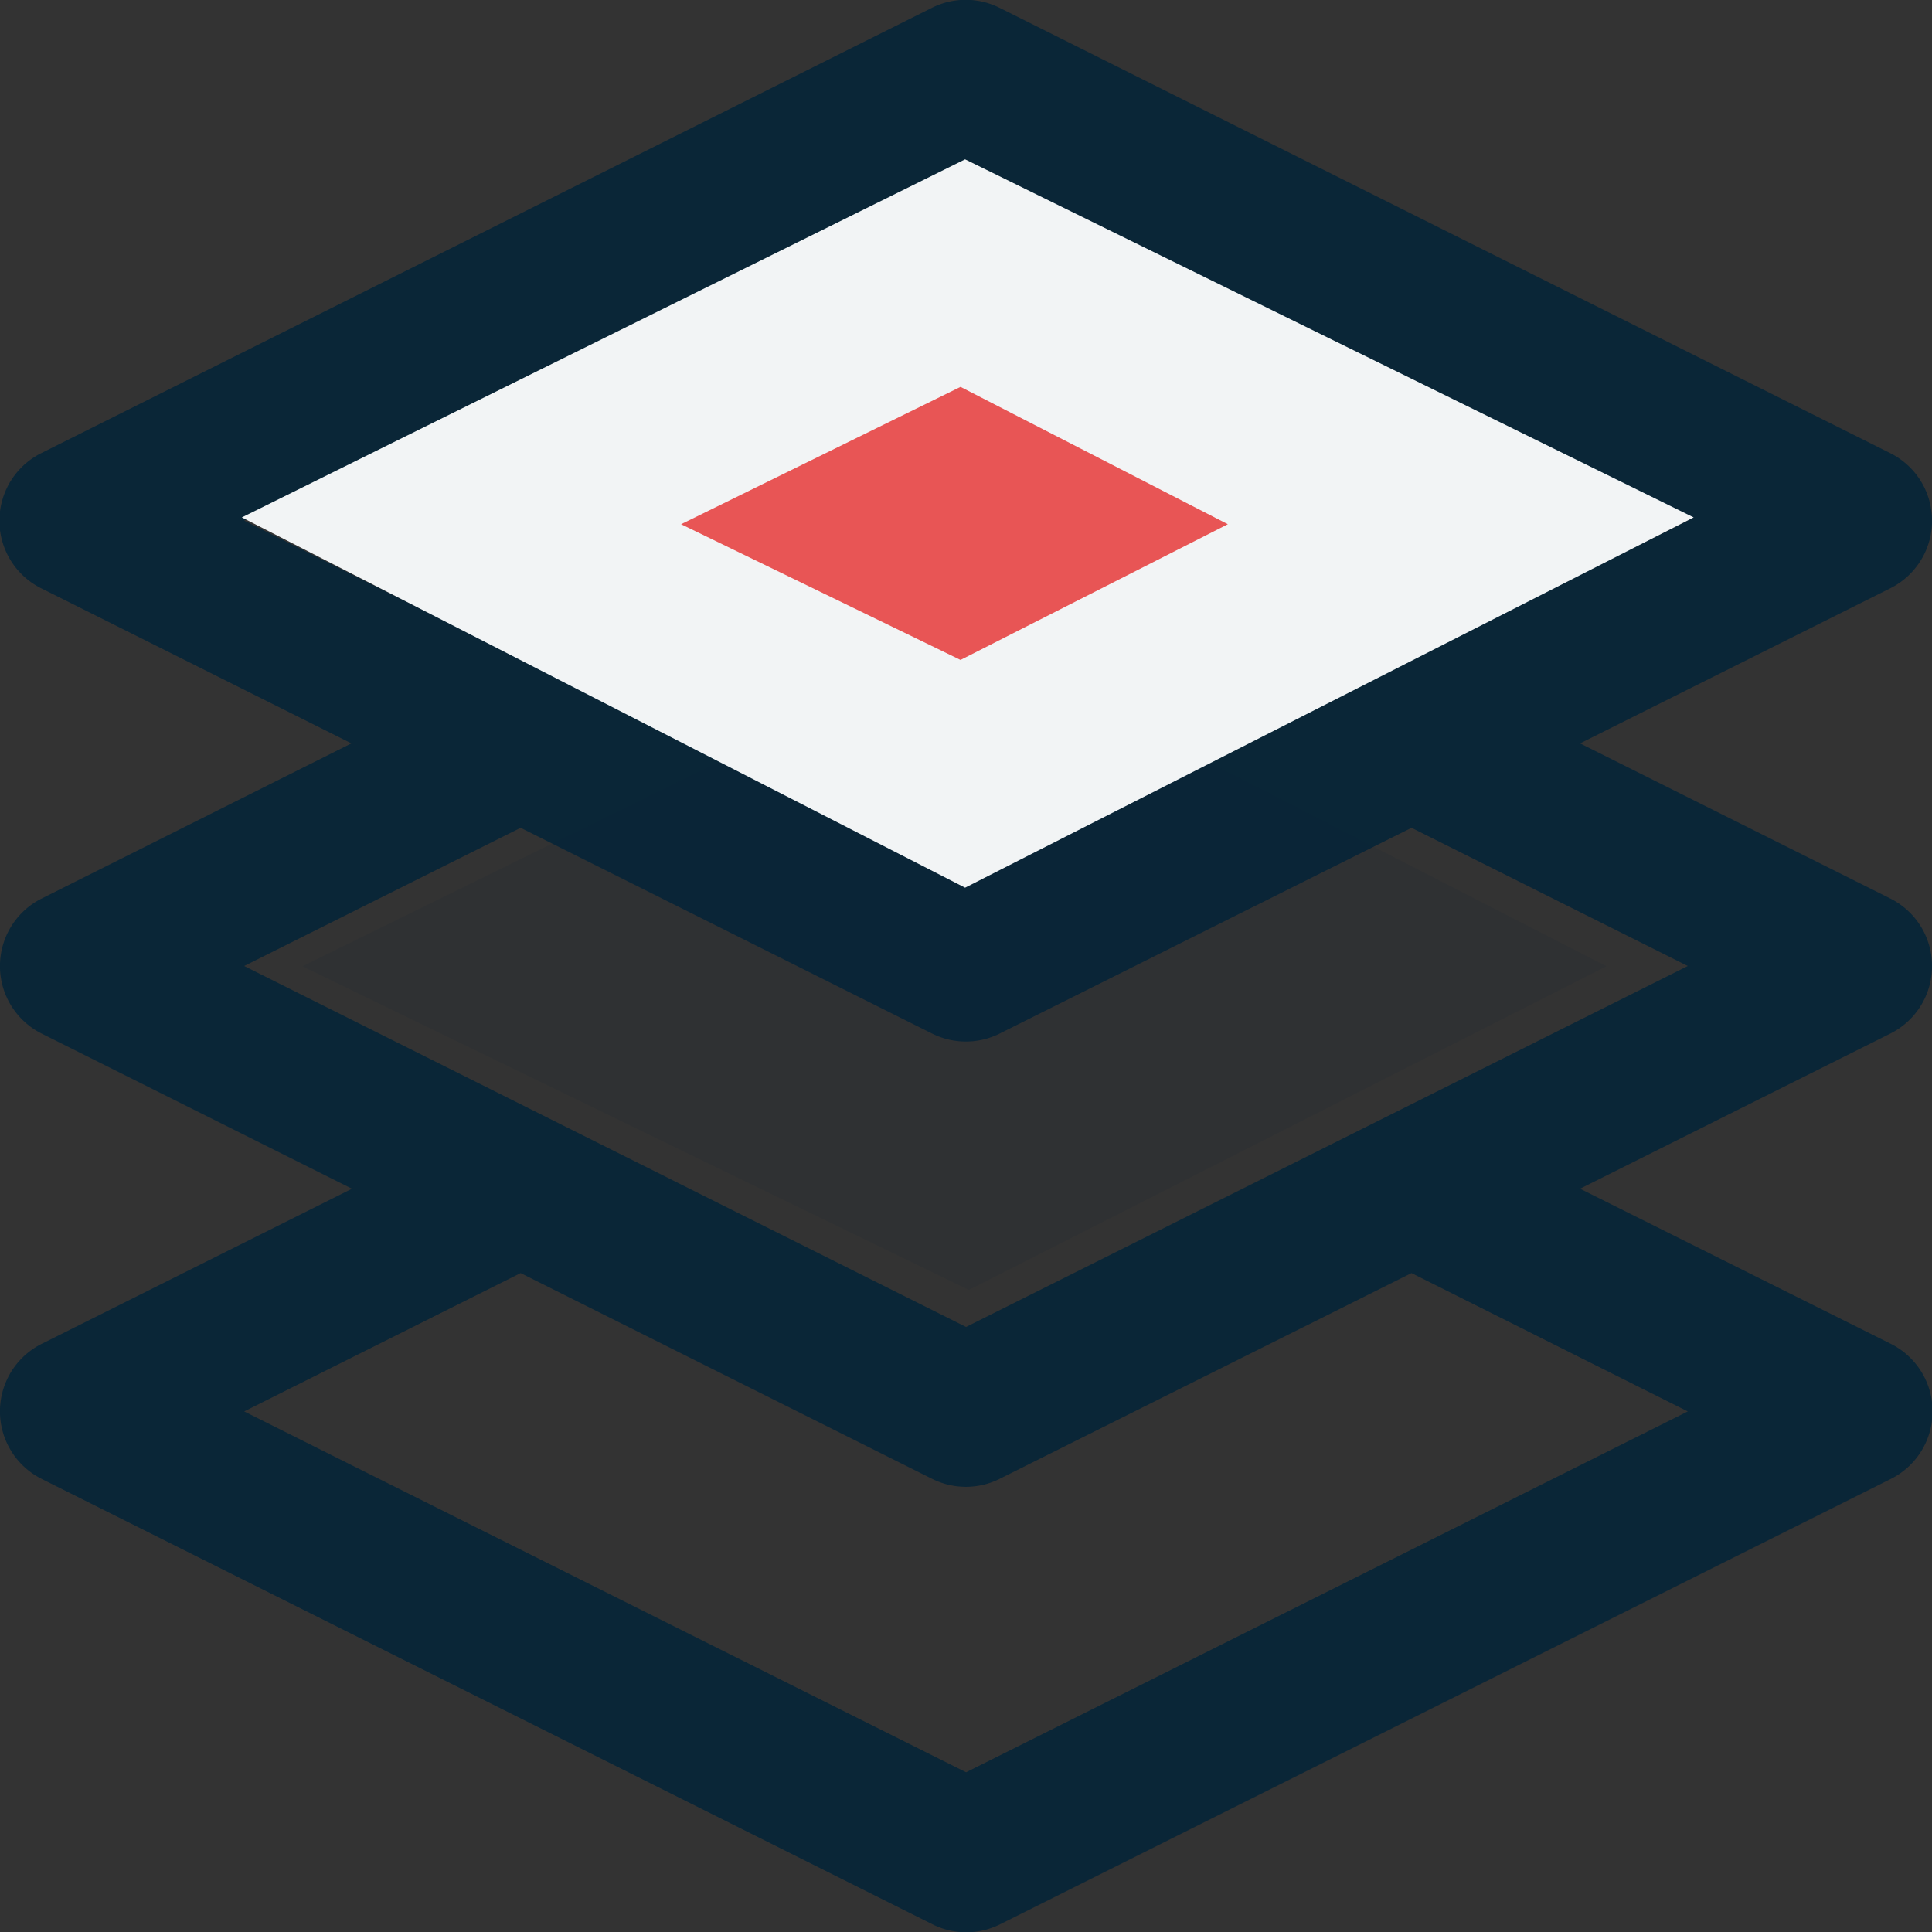
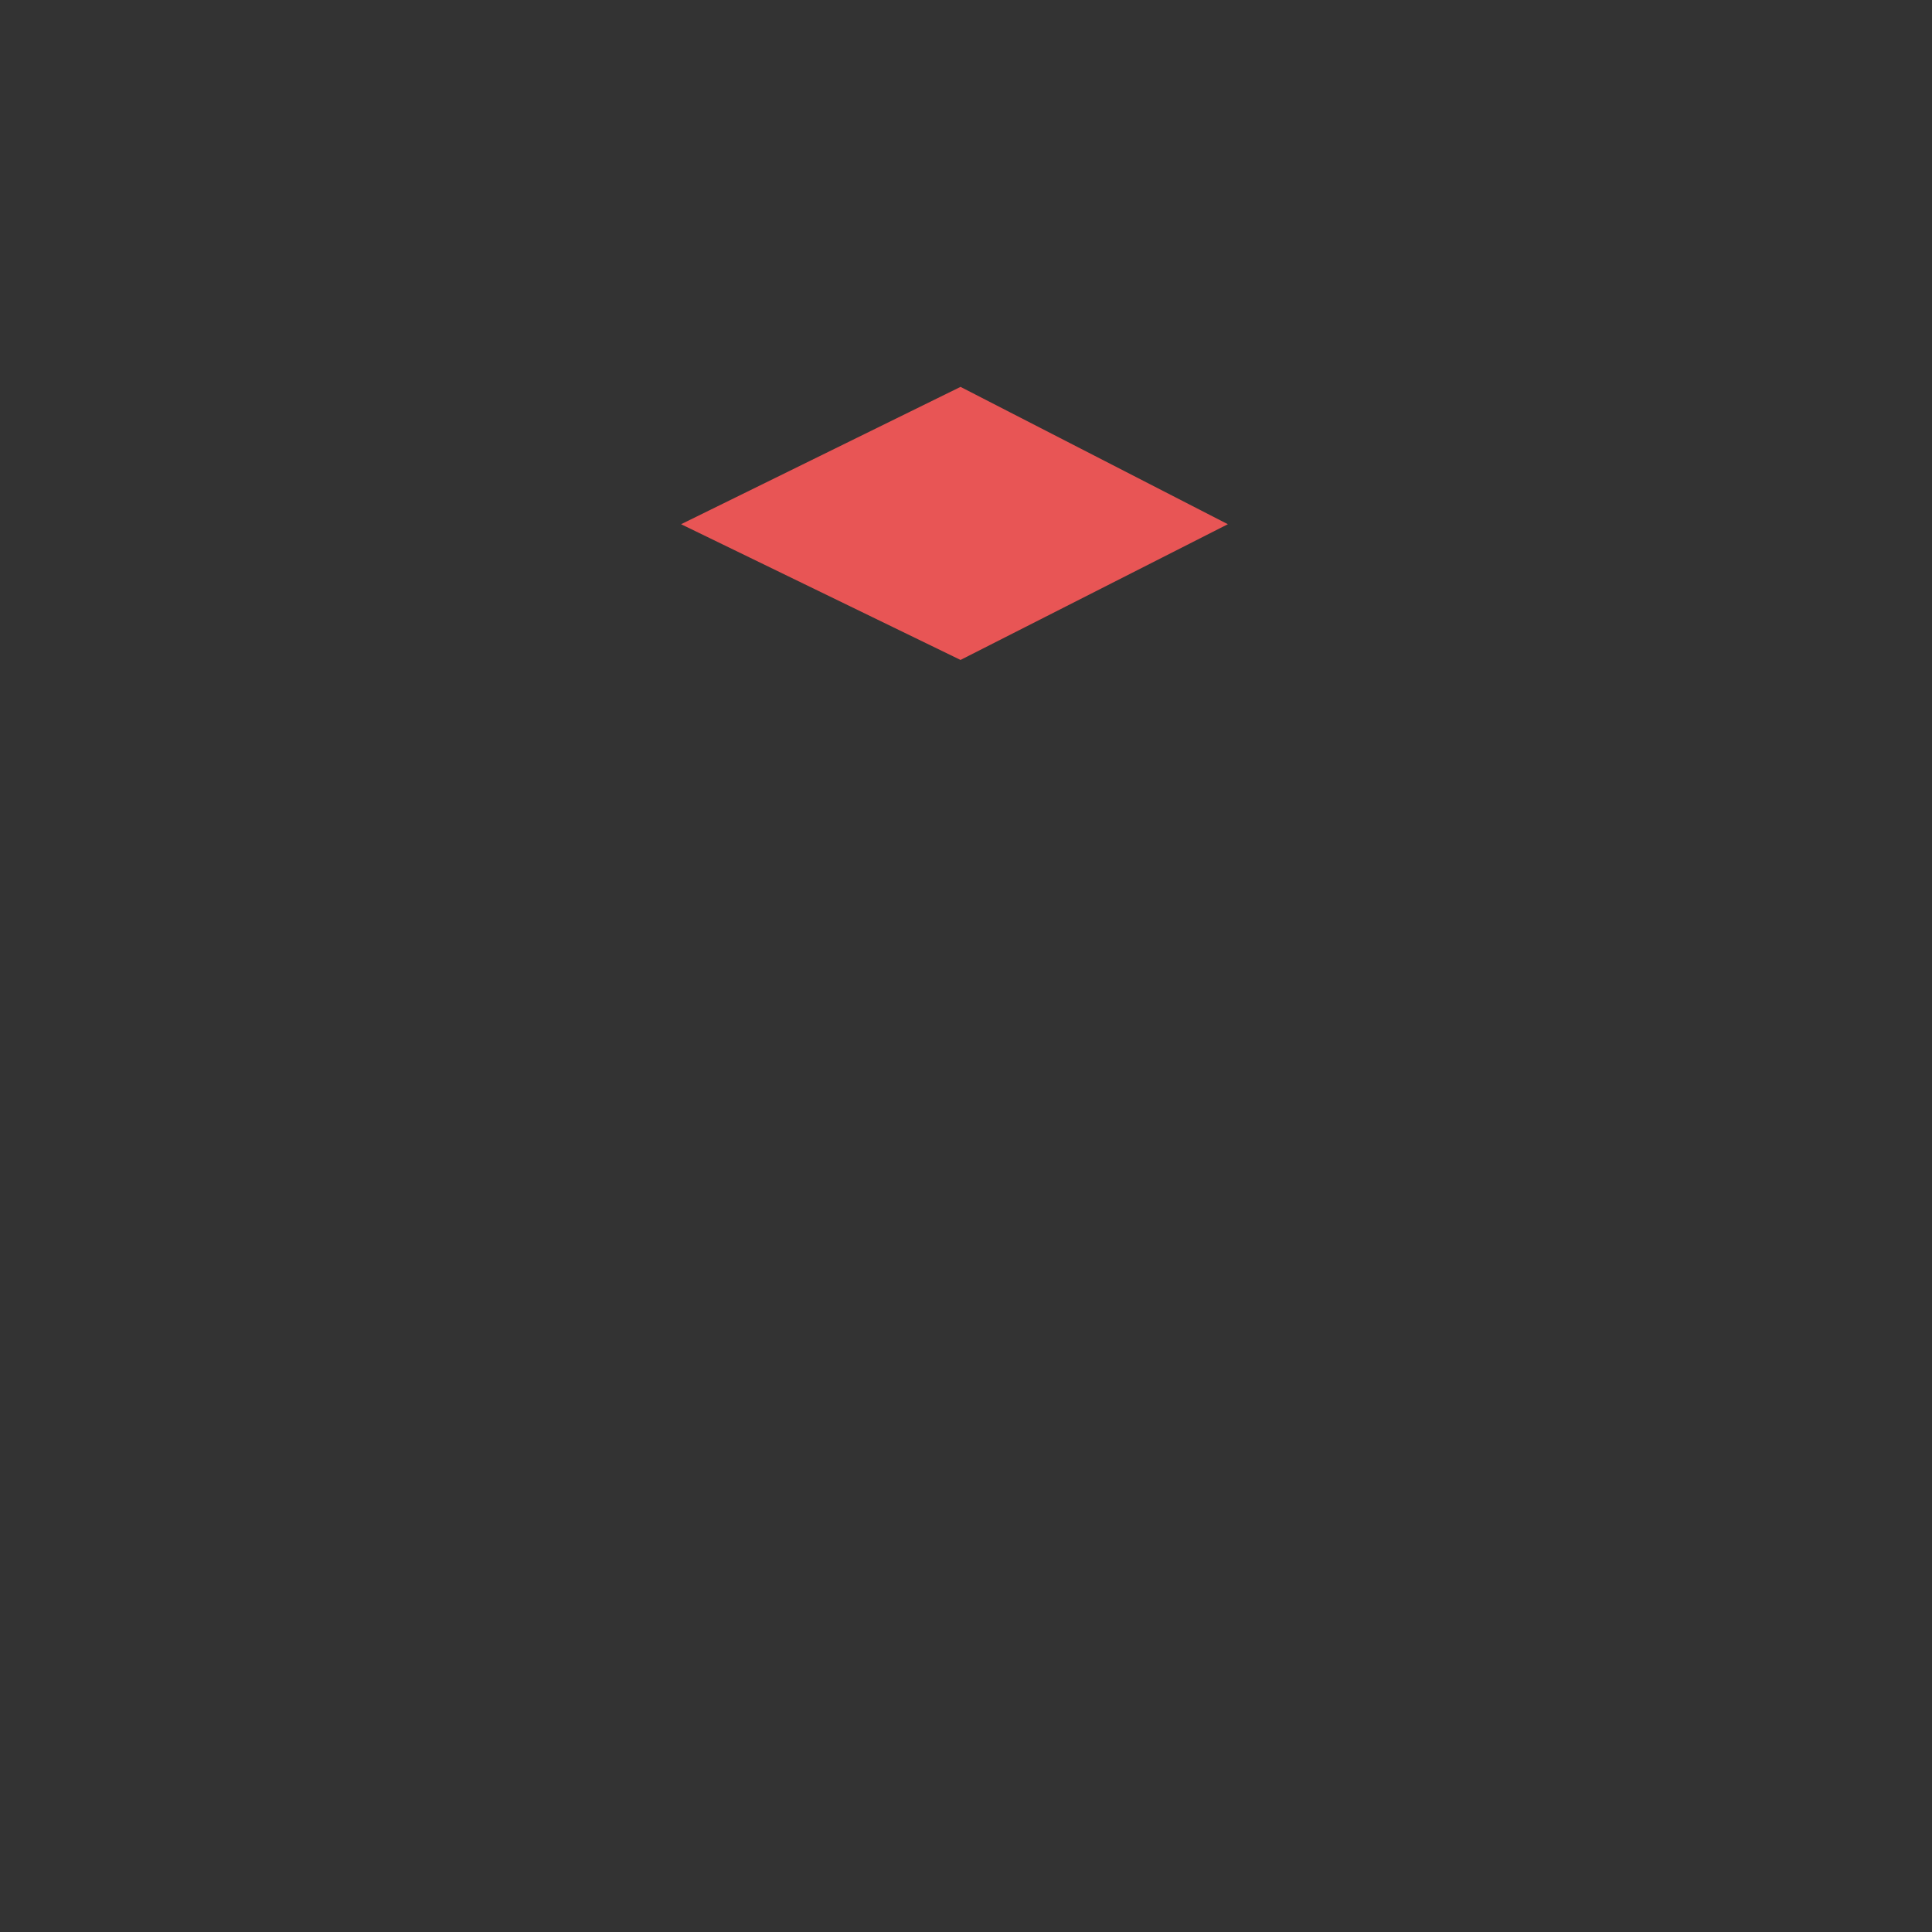
<svg xmlns="http://www.w3.org/2000/svg" width="36" height="36.003" viewBox="0 0 36 36.003">
  <rect x="0" y="0" width="36" height="36.003" fill="#333333" stroke="none" />
  <g id="Groupe_21099" data-name="Groupe 21099" transform="translate(-498.7 -135)">
-     <path id="layers" d="M35.723,16.743l-5.782-2.891,5.782-2.891a1.407,1.407,0,0,0,0-2.516l-16.6-8.3a1.408,1.408,0,0,0-1.258,0l-16.6,8.3a1.407,1.407,0,0,0,0,2.516l5.782,2.891L1.275,16.743a1.407,1.407,0,0,0,0,2.516L7.057,22.15,1.275,25.041a1.407,1.407,0,0,0,0,2.516l16.6,8.3a1.407,1.407,0,0,0,1.258,0l16.6-8.3a1.407,1.407,0,0,0,0-2.516L29.941,22.15l5.782-2.891A1.407,1.407,0,0,0,35.723,16.743ZM18.5,2.979,31.949,9.7,18.5,16.429,5.049,9.7ZM31.949,26.3,18.5,33.024,5.049,26.3,10.2,23.722l7.668,3.834a1.407,1.407,0,0,0,1.258,0L26.8,23.722ZM18.5,24.726,5.049,18,10.2,15.425l7.668,3.834a1.407,1.407,0,0,0,1.258,0L26.8,15.425,31.949,18Zm0,0" transform="translate(498.201 135)" fill="#0a2637" />
-     <path id="Tracé_22440" data-name="Tracé 22440" d="M505.806,153.739l12.418,6.031,11.88-6.031-11.88-6.1Z" transform="translate(-1.471 -0.734)" fill="rgba(10,38,55,0.1)" />
-     <path id="Tracé_22441" data-name="Tracé 22441" d="M503.206,144.641l13.477,6.9,13.576-6.9-13.576-6.672Z" fill="#f2f4f5" />
    <path id="Tracé_22442" data-name="Tracé 22442" d="M505.806,150.194l5.207,2.529,4.981-2.529-4.981-2.559Z" transform="translate(5.585 -5.426)" fill="#e85555" />
  </g>
</svg>